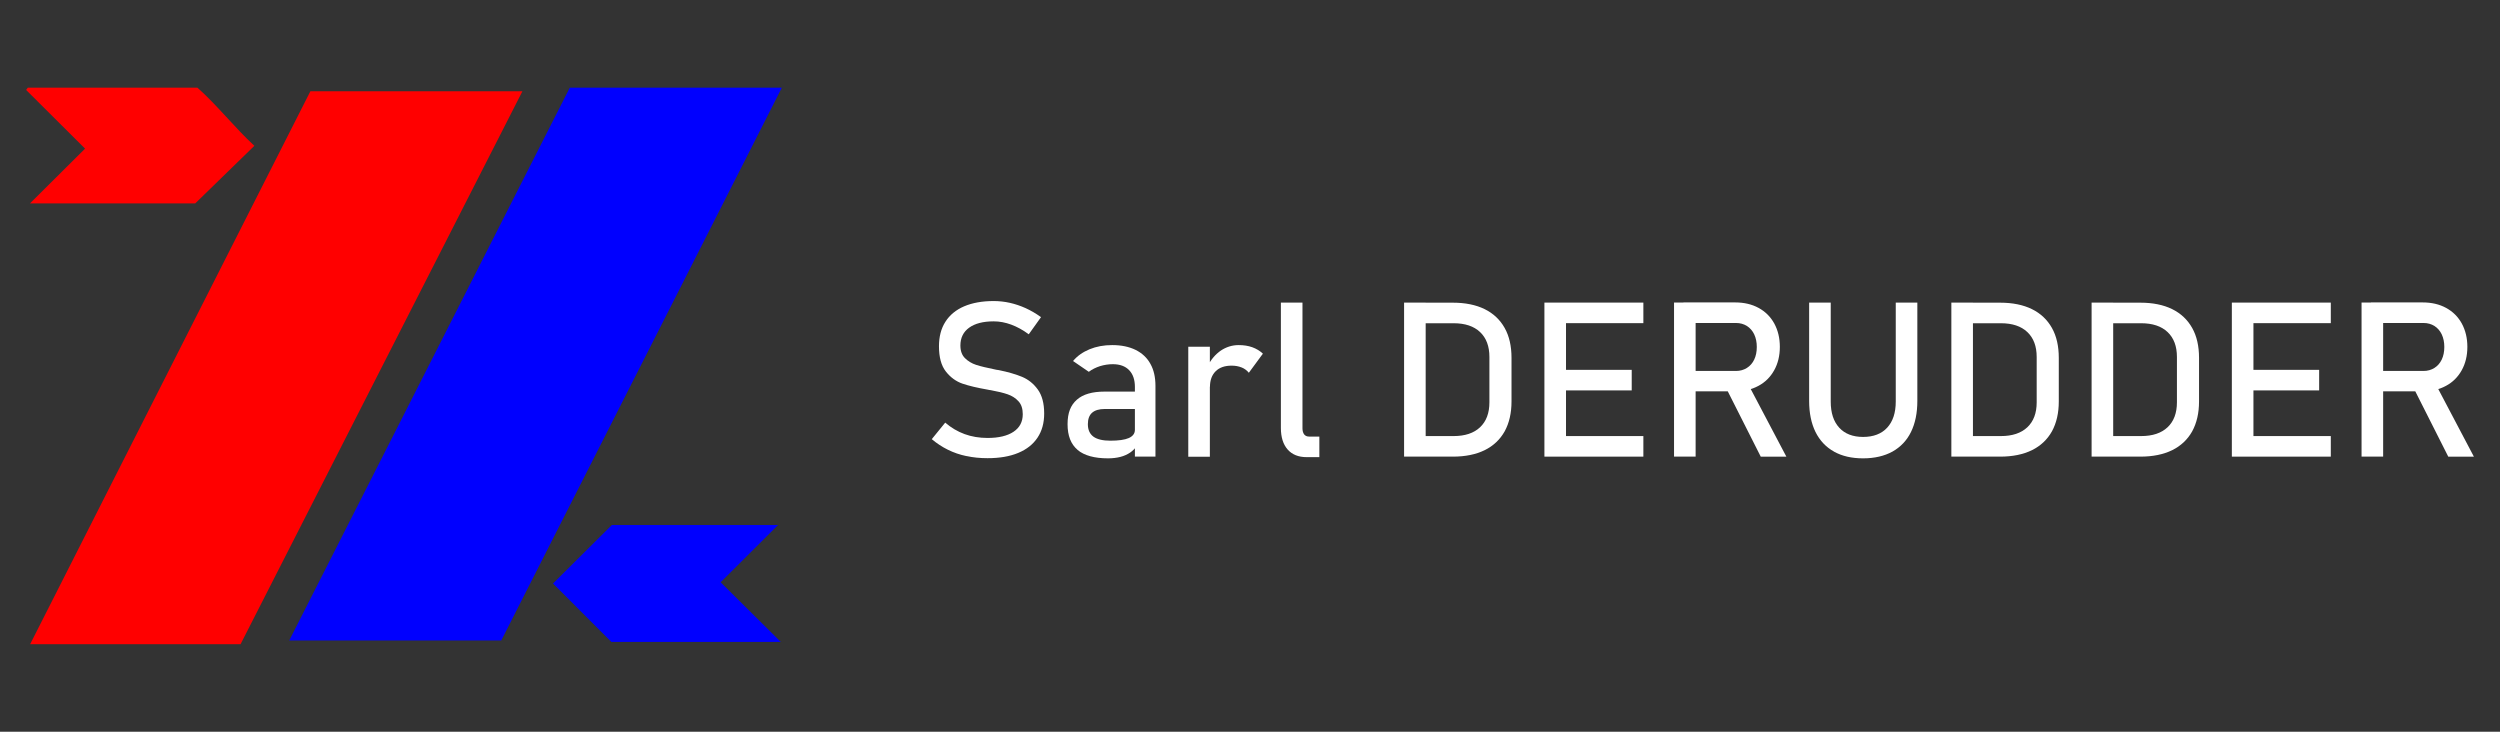
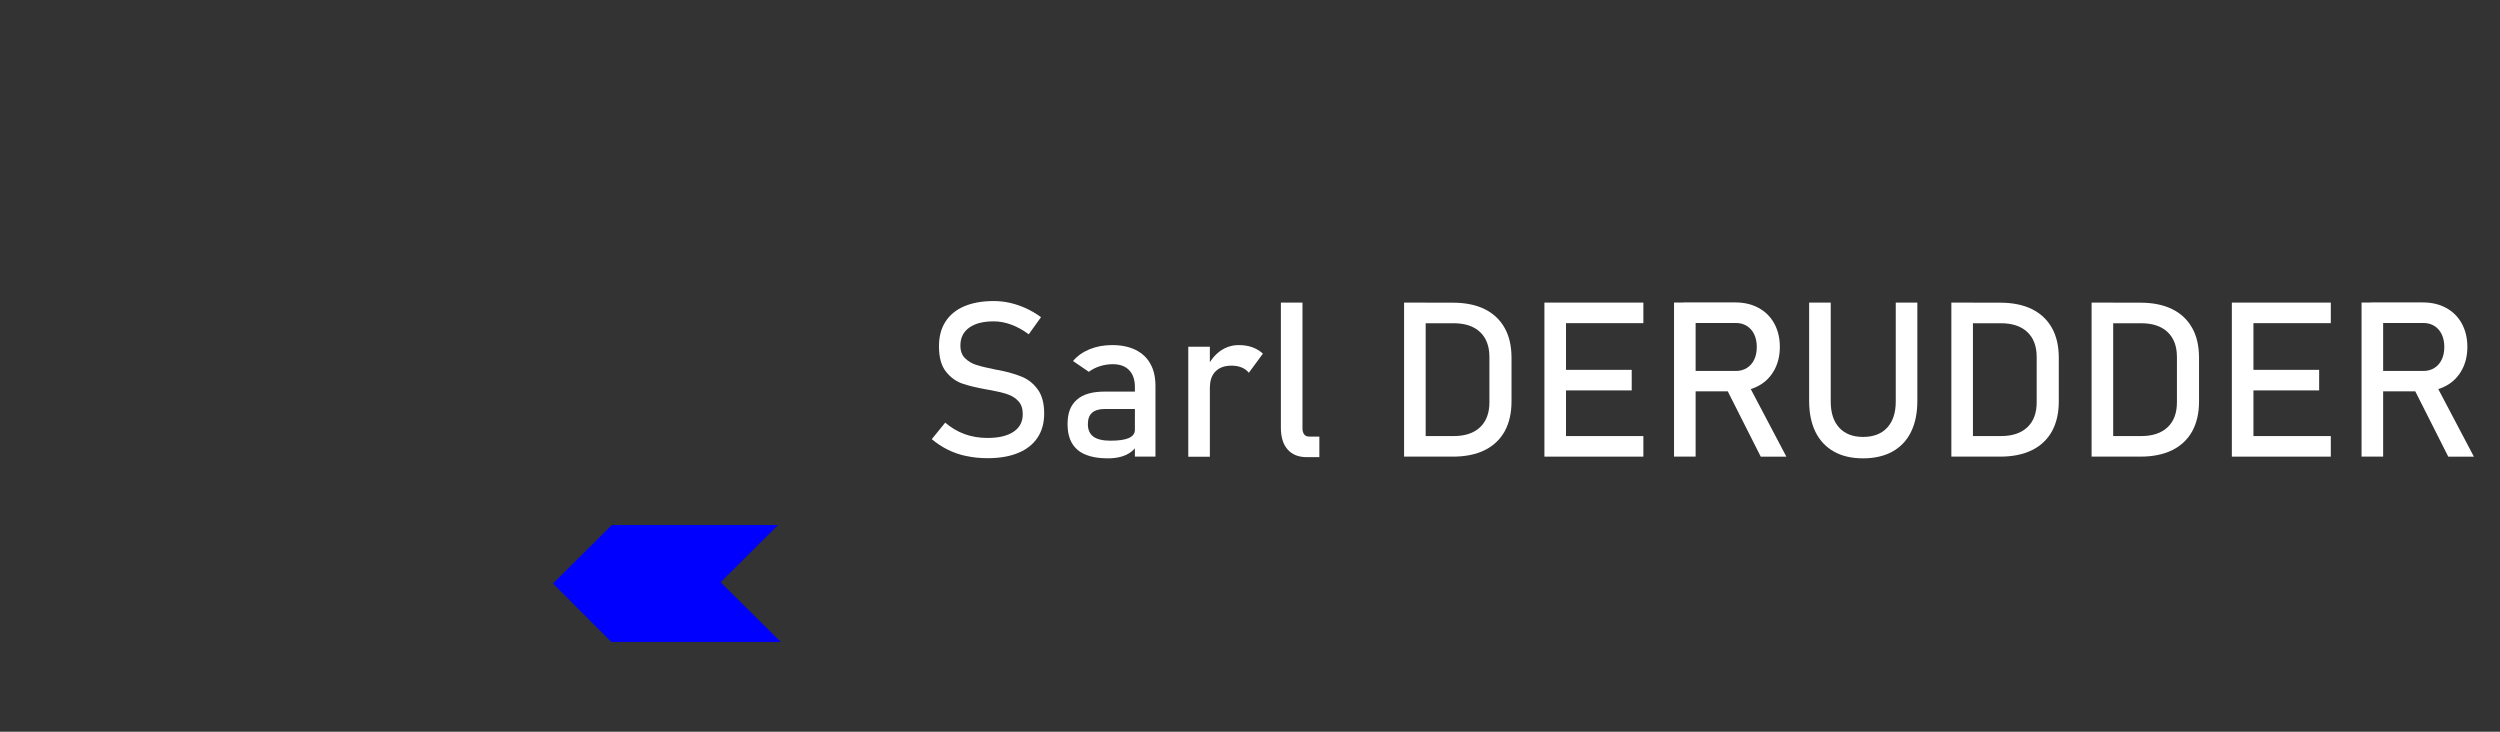
<svg xmlns="http://www.w3.org/2000/svg" id="Calque_1" data-name="Calque 1" viewBox="0 0 291.81 85.41">
  <rect x="0" y="0" width="291.81" height="85.41" fill="#333333" stroke="none" />
  <defs>
    <style>
      .cls-1 {
        fill: #fff;
      }

      .cls-2 {
        fill: blue;
      }

      .cls-3 {
        fill: red;
      }
    </style>
  </defs>
  <g>
-     <path class="cls-3" d="m3.52,75.19C14.43,53.67,25.33,32.15,36.23,10.65h24.75c-11,21.58-21.95,43.06-32.9,64.54H3.52Z" />
-     <path class="cls-2" d="m66.51,10.23h24.75c-10.95,21.57-21.84,43.03-32.75,64.53h-24.75c10.93-21.53,21.83-43.01,32.75-64.53Z" />
    <path class="cls-2" d="m84.11,67.96c2.55,2.53,4.75,4.71,7.03,6.97h-19.78c-2.2-2.2-4.44-4.44-6.81-6.82,2.29-2.28,4.59-4.57,6.87-6.83h19.4c-2.12,2.12-4.37,4.35-6.7,6.68Z" />
-     <path class="cls-3" d="m3.25,10.23h19.79c2.36,2.1,4.33,4.65,6.65,6.79-2.3,2.23-4.5,4.38-6.9,6.72H3.5c2.15-2.13,4.31-4.28,6.43-6.39-2.41-2.4-4.64-4.62-6.88-6.85.07-.09.13-.18.2-.27Z" />
  </g>
  <g>
    <path class="cls-1" d="m112.82,53.24c-.78-.16-1.5-.41-2.17-.74-.67-.33-1.3-.74-1.89-1.24l1.57-1.93c.68.59,1.44,1.04,2.26,1.34.82.3,1.72.45,2.68.45,1.3,0,2.31-.24,3.03-.72.72-.48,1.08-1.16,1.08-2.05h0c0-.64-.16-1.14-.49-1.5-.33-.37-.75-.64-1.26-.82-.52-.18-1.18-.34-2-.49-.02,0-.05-.01-.08-.01s-.06,0-.08-.01l-.19-.04c-1.2-.21-2.18-.44-2.94-.7-.75-.26-1.4-.73-1.94-1.42-.54-.69-.8-1.67-.8-2.94h0c0-1.13.25-2.08.75-2.86.5-.79,1.23-1.39,2.18-1.8.96-.41,2.11-.62,3.45-.62.64,0,1.28.07,1.9.21.62.14,1.24.35,1.84.62.61.28,1.2.62,1.79,1.05l-1.43,2c-.68-.5-1.37-.88-2.05-1.13-.68-.25-1.36-.38-2.05-.38-1.23,0-2.18.25-2.86.74-.68.49-1.02,1.19-1.02,2.08h0c0,.63.18,1.12.53,1.47.35.35.79.62,1.31.79.52.17,1.25.34,2.18.53.03,0,.06.01.09.02.03,0,.06.01.09.02.04,0,.09.02.14.02.05,0,.09.02.14.02,1.09.22,2,.49,2.73.79.73.31,1.34.8,1.83,1.48.49.68.74,1.61.74,2.79v.02c0,1.1-.26,2.03-.78,2.81-.52.78-1.27,1.37-2.26,1.78-.99.41-2.17.61-3.57.61-.87,0-1.69-.08-2.46-.25Z" />
    <path class="cls-1" d="m125.78,52.51c-.78-.66-1.17-1.65-1.17-2.99s.36-2.22,1.08-2.86,1.8-.95,3.25-.95h3.65l.17,2.03h-3.81c-.66,0-1.15.15-1.48.44-.33.29-.49.74-.49,1.34,0,.65.22,1.13.65,1.45.43.31,1.09.47,1.97.47.96,0,1.68-.1,2.16-.31.47-.21.71-.53.71-.96l.26,1.81c-.22.35-.5.63-.82.85-.33.22-.7.39-1.13.5-.43.11-.91.17-1.45.17-1.58,0-2.77-.33-3.55-.98Zm6.69-7.34c0-.84-.22-1.49-.67-1.96-.45-.47-1.09-.7-1.91-.7-.51,0-1.01.08-1.5.23-.49.16-.93.38-1.3.66l-1.84-1.26c.49-.59,1.13-1.04,1.92-1.37.8-.33,1.68-.49,2.65-.49,1.06,0,1.97.19,2.73.56.76.38,1.34.92,1.73,1.63.4.71.59,1.57.59,2.58v8.25h-2.4v-8.14Z" />
    <path class="cls-1" d="m138.7,40.47h2.52v12.84h-2.52v-12.84Zm6.22,2.42c-.34-.14-.73-.21-1.17-.21-.8,0-1.42.22-1.86.66-.44.44-.66,1.05-.66,1.84l-.26-2.47c.4-.77.91-1.36,1.53-1.79.63-.42,1.32-.64,2.08-.64.59,0,1.11.08,1.59.25.47.17.89.42,1.24.75l-1.64,2.23c-.22-.27-.5-.48-.84-.62Z" />
    <path class="cls-1" d="m152.03,49.99c0,.31.07.55.2.72.14.17.33.25.58.25h1.19v2.4h-1.48c-.96,0-1.7-.3-2.22-.89-.52-.59-.79-1.43-.79-2.51v-14.64h2.52v14.67Z" />
    <path class="cls-1" d="m163.89,35.32h2.52v17.98h-2.52v-17.98Zm1.71,15.58h4.07c1.33,0,2.36-.34,3.09-1.03.73-.69,1.09-1.66,1.09-2.91v-5.29c0-1.25-.36-2.22-1.09-2.91-.73-.69-1.76-1.03-3.09-1.03h-4.07v-2.4h3.99c1.44,0,2.68.25,3.7.75,1.02.5,1.8,1.24,2.34,2.2.54.96.8,2.13.8,3.49v5.09c0,1.36-.27,2.52-.8,3.49-.54.96-1.32,1.7-2.34,2.2-1.03.5-2.26.75-3.7.75h-3.98v-2.4Z" />
    <path class="cls-1" d="m180.27,35.32h2.52v17.98h-2.52v-17.98Zm1.22,0h10.33v2.4h-10.33v-2.4Zm0,7.85h8.97v2.4h-8.97v-2.4Zm0,7.73h10.33v2.4h-10.33v-2.4Z" />
    <path class="cls-1" d="m195.4,35.31h2.52v17.99h-2.52v-17.99Zm1.1,7.99h6.13c.48,0,.9-.12,1.27-.35s.66-.56.86-.98c.2-.42.3-.91.3-1.47s-.1-1.04-.3-1.47c-.2-.42-.49-.75-.85-.98-.37-.23-.79-.35-1.28-.35h-6.13v-2.4h6.03c1.04,0,1.95.21,2.74.64.79.43,1.4,1.04,1.83,1.82.43.79.65,1.7.65,2.73s-.22,1.94-.66,2.73c-.44.79-1.05,1.4-1.84,1.82-.79.43-1.7.64-2.73.64h-6.03v-2.4Zm4.9,1.84l2.51-.57,4.6,8.73h-2.99l-4.12-8.16Z" />
    <path class="cls-1" d="m214.07,52.71c-.94-.52-1.66-1.29-2.16-2.29-.49-1-.74-2.21-.74-3.62v-11.48h2.52v11.56c0,1.31.33,2.32.99,3.04.66.72,1.59,1.08,2.79,1.08s2.15-.36,2.81-1.08c.66-.72,1-1.73,1-3.04v-11.56h2.52v11.48c0,1.41-.25,2.62-.74,3.62-.49,1-1.22,1.76-2.16,2.29-.95.52-2.09.79-3.43.79s-2.46-.26-3.41-.79Z" />
    <path class="cls-1" d="m227.77,35.32h2.52v17.98h-2.52v-17.98Zm1.71,15.58h4.07c1.33,0,2.36-.34,3.09-1.03.73-.69,1.09-1.66,1.09-2.91v-5.29c0-1.25-.36-2.22-1.09-2.91-.73-.69-1.76-1.03-3.09-1.03h-4.07v-2.4h3.99c1.44,0,2.68.25,3.7.75,1.02.5,1.8,1.24,2.34,2.2.54.96.8,2.13.8,3.49v5.09c0,1.36-.27,2.52-.8,3.49-.54.96-1.32,1.7-2.34,2.2-1.03.5-2.26.75-3.7.75h-3.98v-2.4Z" />
    <path class="cls-1" d="m244.14,35.32h2.52v17.98h-2.52v-17.98Zm1.71,15.58h4.07c1.33,0,2.36-.34,3.09-1.03.73-.69,1.09-1.66,1.09-2.91v-5.29c0-1.25-.36-2.22-1.09-2.91-.73-.69-1.76-1.03-3.09-1.03h-4.07v-2.4h3.99c1.44,0,2.68.25,3.7.75,1.02.5,1.8,1.24,2.34,2.2.54.96.8,2.13.8,3.49v5.09c0,1.36-.27,2.52-.8,3.49-.54.96-1.32,1.7-2.34,2.2-1.03.5-2.26.75-3.7.75h-3.98v-2.4Z" />
    <path class="cls-1" d="m260.51,35.32h2.52v17.98h-2.52v-17.98Zm1.22,0h10.33v2.4h-10.33v-2.4Zm0,7.85h8.97v2.4h-8.97v-2.4Zm0,7.73h10.33v2.4h-10.33v-2.4Z" />
    <path class="cls-1" d="m275.65,35.31h2.52v17.99h-2.52v-17.99Zm1.1,7.99h6.13c.48,0,.9-.12,1.27-.35s.66-.56.86-.98c.2-.42.3-.91.3-1.47s-.1-1.04-.3-1.47c-.2-.42-.49-.75-.85-.98-.37-.23-.79-.35-1.28-.35h-6.13v-2.4h6.03c1.04,0,1.95.21,2.74.64.79.43,1.4,1.04,1.83,1.82.43.79.65,1.7.65,2.73s-.22,1.94-.66,2.73c-.44.79-1.05,1.4-1.84,1.82-.79.43-1.7.64-2.73.64h-6.03v-2.4Zm4.9,1.84l2.51-.57,4.6,8.73h-2.99l-4.12-8.16Z" />
  </g>
</svg>